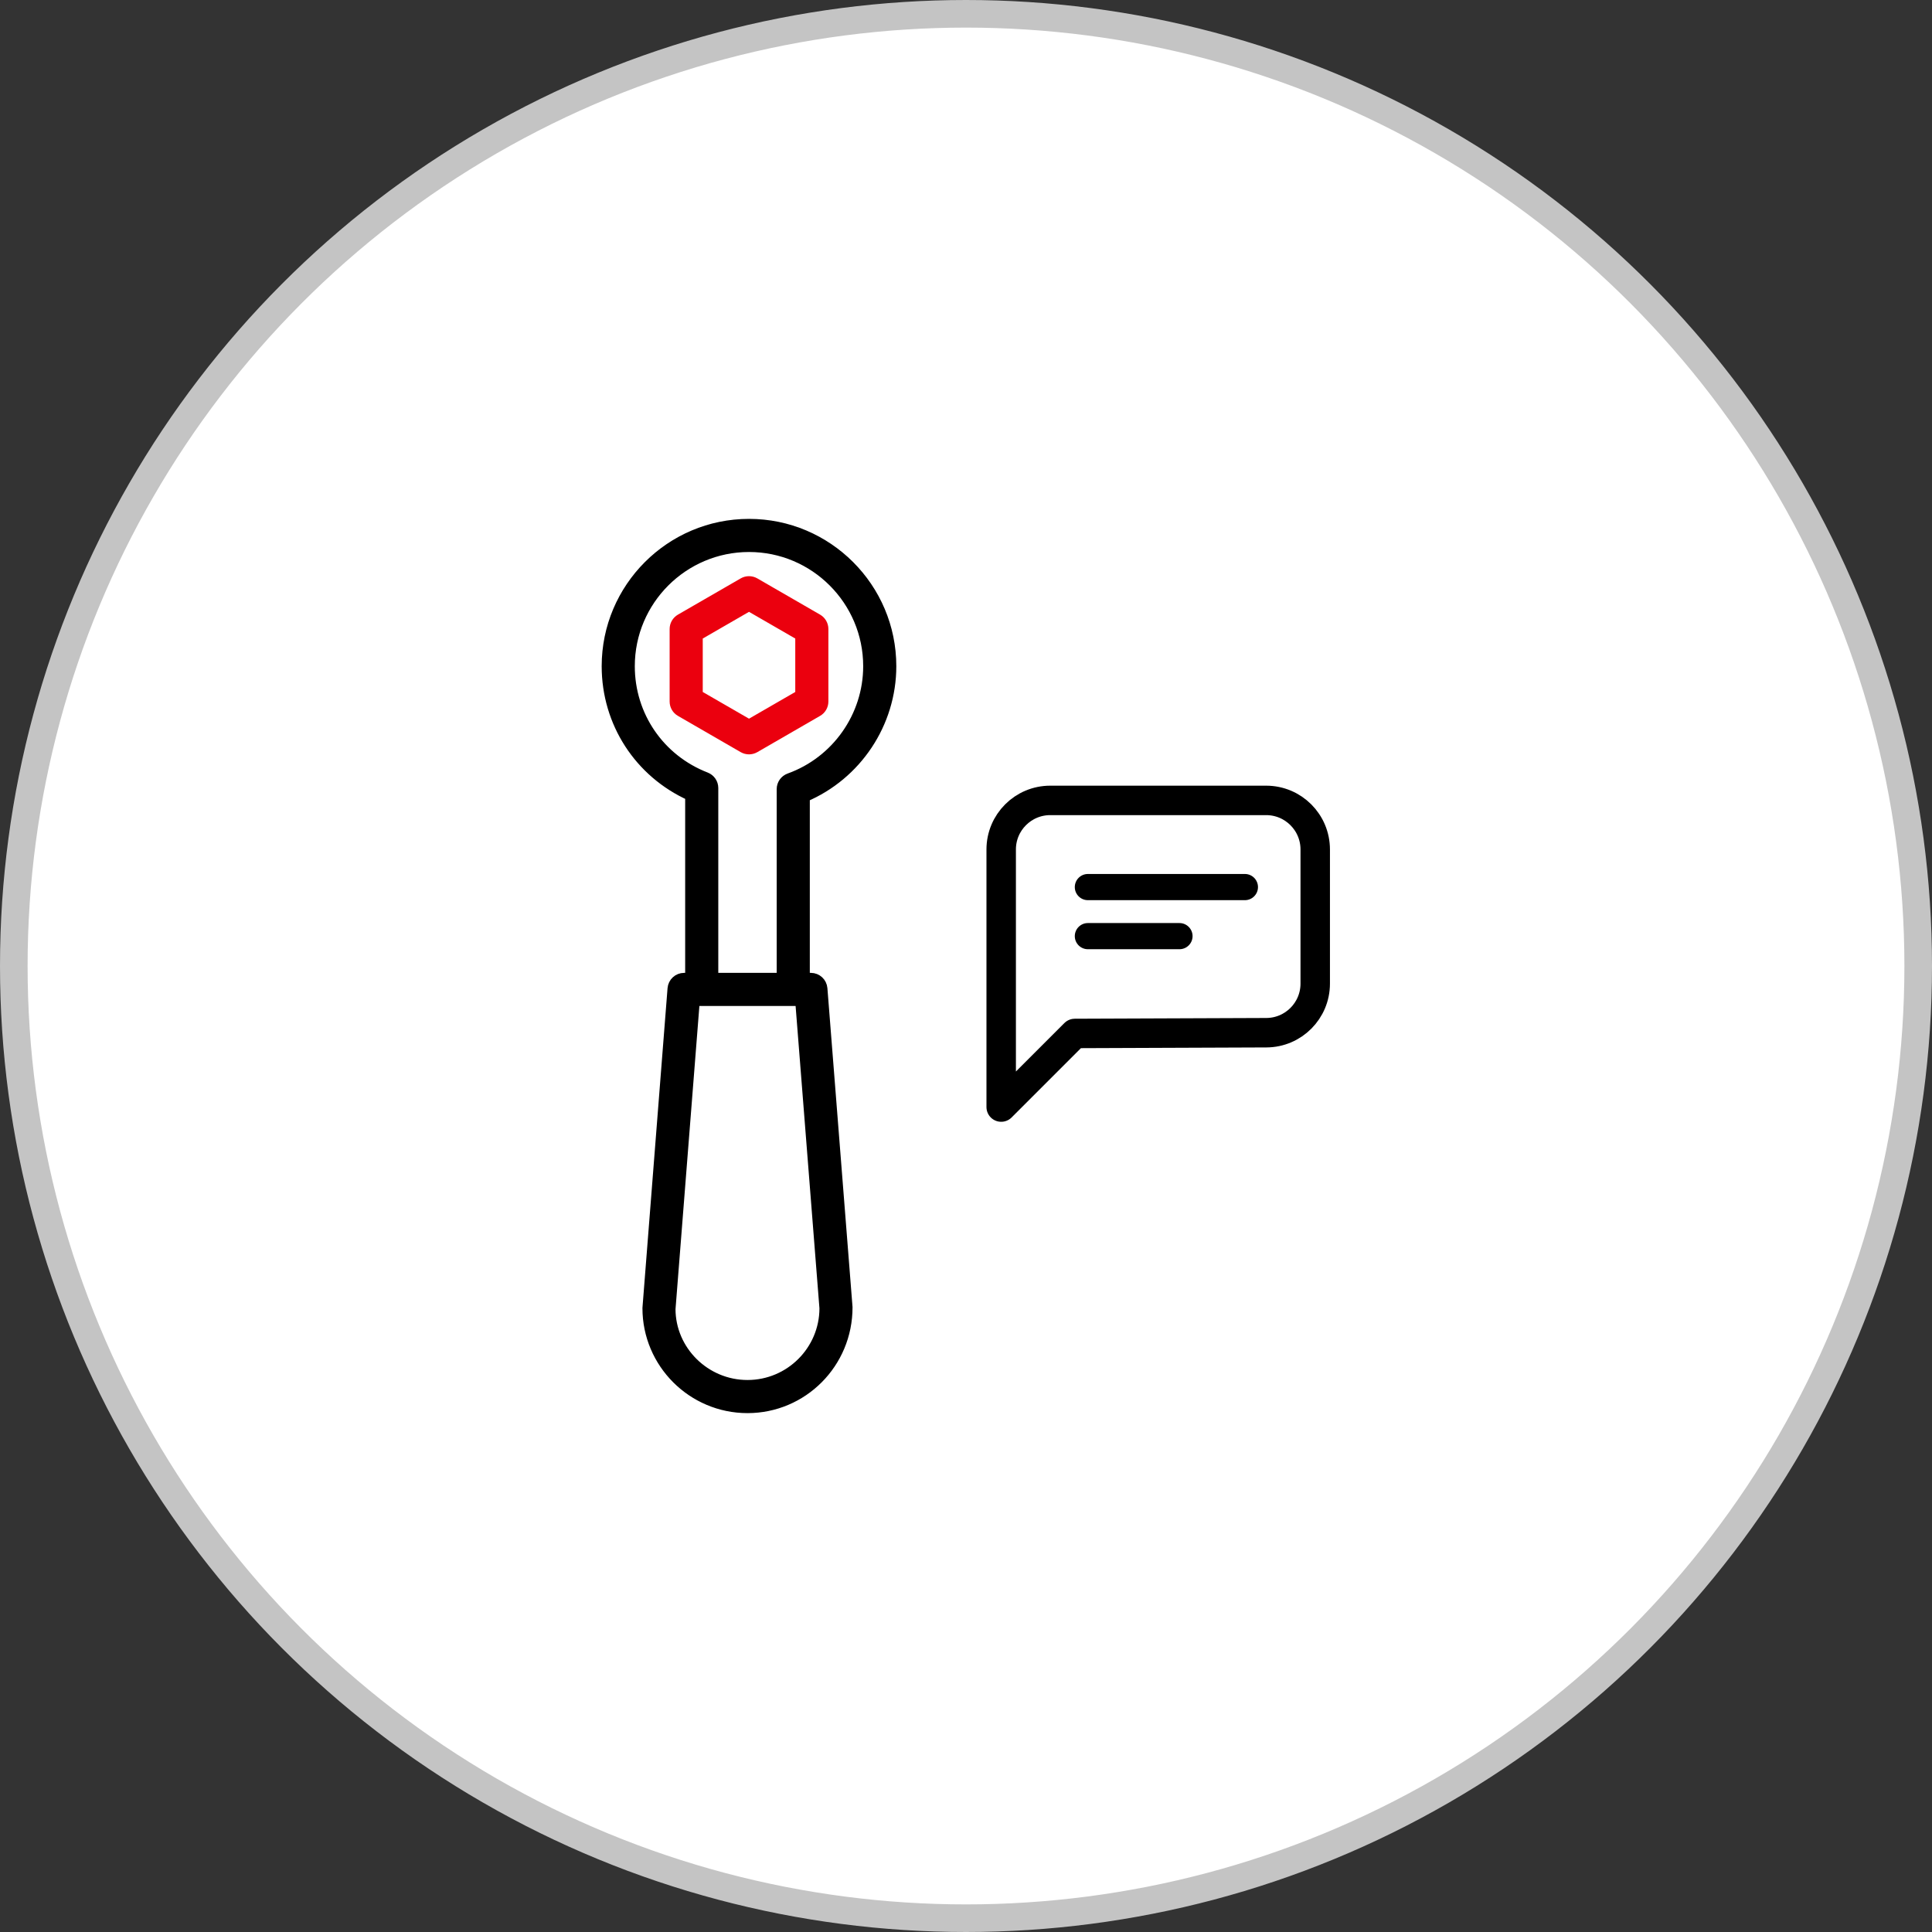
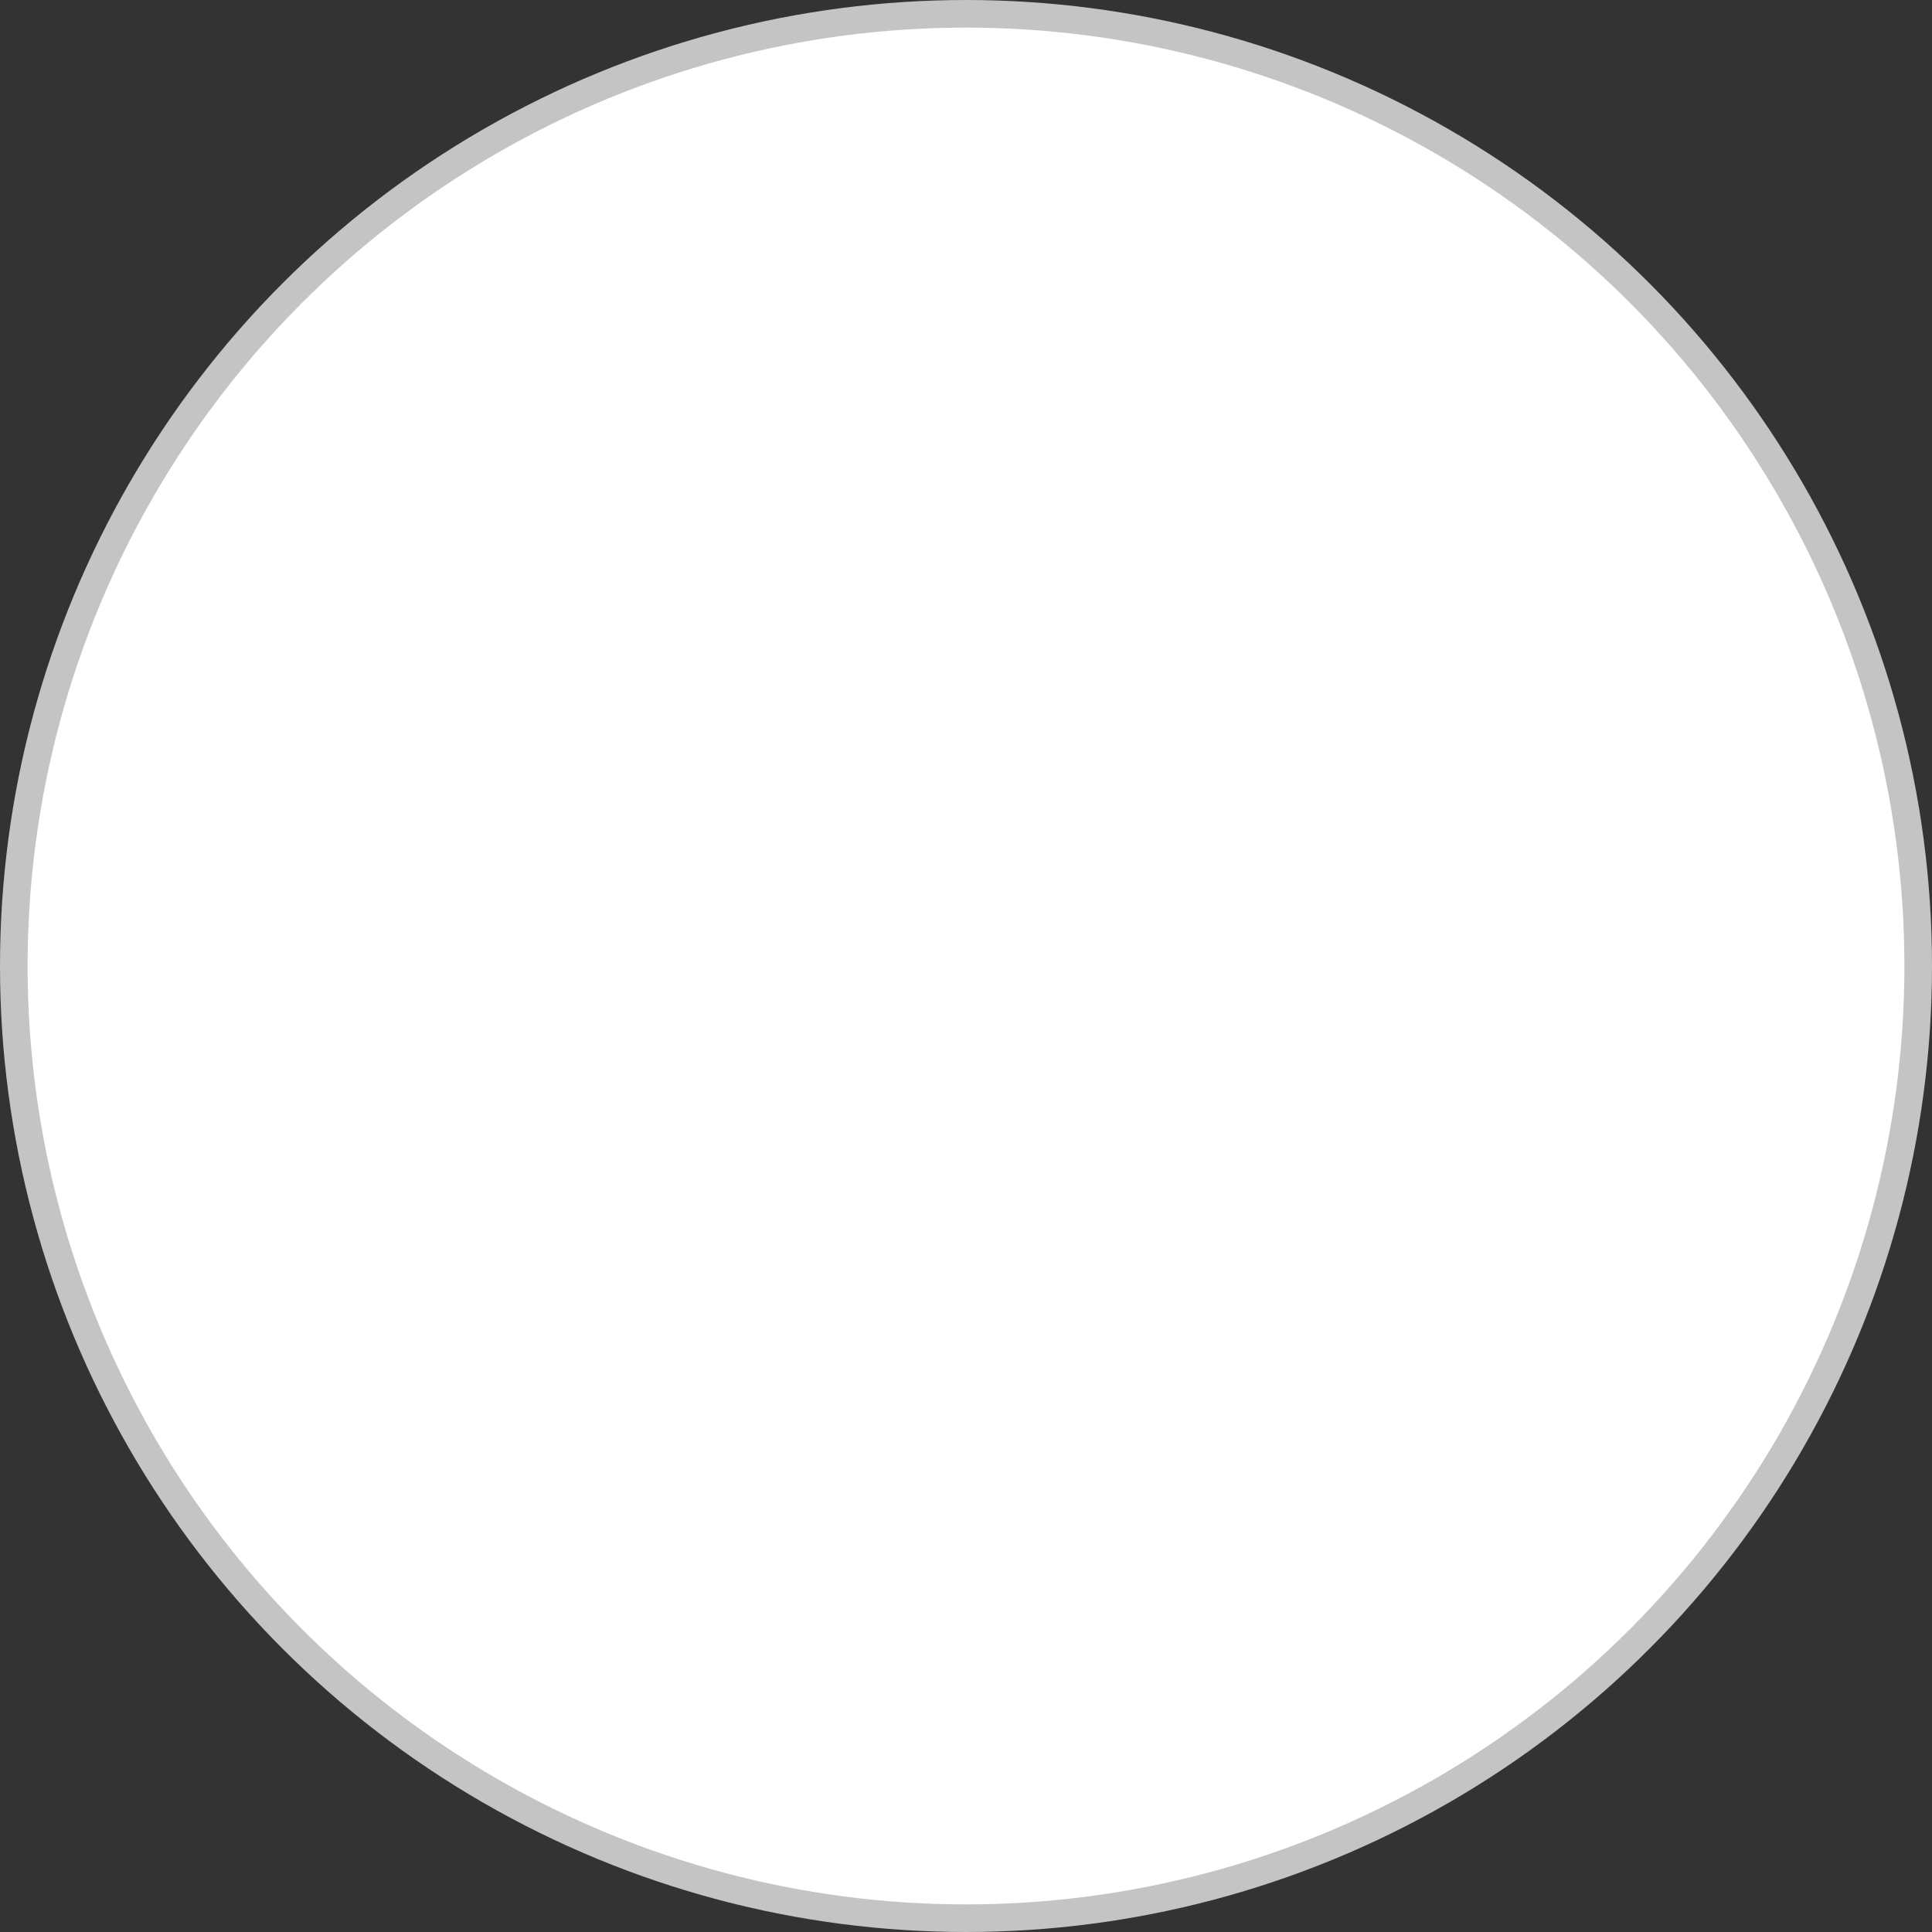
<svg xmlns="http://www.w3.org/2000/svg" width="70" height="70" viewBox="0 0 70 70" fill="none">
  <rect x="0" y="0" width="70" height="70" fill="#333333" stroke="none" />
  <circle cx="35" cy="35" r="34.5" transform="matrix(-1 0 0 1 70 0)" fill="white" stroke="#C4C4C4" />
-   <path d="M36.275 40.111L38.942 37.444L45.883 37.417C46.861 37.413 47.653 36.618 47.653 35.639V30.778C47.653 29.796 46.857 29 45.875 29H38.053C37.071 29 36.275 29.796 36.275 30.778V37.41V40.111Z" fill="white" stroke="black" stroke-width="1.067" stroke-linecap="round" stroke-linejoin="round" />
-   <path d="M42.735 33.444H39.416C39.154 33.444 38.942 33.657 38.942 33.918C38.942 34.18 39.154 34.392 39.416 34.392H42.735C42.996 34.392 43.209 34.18 43.209 33.918C43.209 33.657 42.996 33.444 42.735 33.444Z" fill="black" />
-   <path d="M39.416 32.615H45.105C45.367 32.615 45.579 32.402 45.579 32.141C45.579 31.879 45.367 31.666 45.105 31.666H39.416C39.154 31.666 38.942 31.879 38.942 32.141C38.942 32.402 39.154 32.615 39.416 32.615Z" fill="black" />
-   <path d="M32.275 24.138C32.275 21.305 29.971 19 27.138 19C24.305 19 22 21.305 22 24.138C22 26.179 23.178 27.987 25.025 28.817V35.449H24.785C24.577 35.449 24.403 35.61 24.386 35.818L23.477 47.397C23.477 49.384 25.095 51 27.083 51C29.072 51 30.69 49.384 30.689 47.366L29.779 35.818C29.762 35.61 29.589 35.449 29.38 35.449H29.141V28.864C31.027 28.065 32.275 26.2 32.275 24.138ZM29.89 47.397C29.89 48.943 28.631 50.2 27.083 50.2C25.535 50.2 24.277 48.943 24.275 47.428L25.155 36.249H29.011L29.89 47.397ZM25.825 35.449V28.551C25.825 28.386 25.723 28.238 25.57 28.178C23.887 27.525 22.8 25.939 22.8 24.138C22.8 21.746 24.746 19.8 27.138 19.8C29.53 19.8 31.475 21.746 31.475 24.138C31.475 25.959 30.322 27.597 28.605 28.215C28.447 28.272 28.341 28.423 28.341 28.591V35.449H25.825Z" fill="black" stroke="black" stroke-width="0.4" />
-   <path d="M29.814 25.418V22.79C29.814 22.647 29.738 22.515 29.614 22.443L27.338 21.129C27.214 21.058 27.061 21.058 26.938 21.129L24.662 22.443C24.538 22.515 24.462 22.647 24.462 22.79V25.418C24.462 25.561 24.538 25.693 24.662 25.764L26.938 27.079C27 27.114 27.069 27.132 27.138 27.132C27.207 27.132 27.276 27.114 27.338 27.079L29.614 25.764C29.738 25.693 29.814 25.561 29.814 25.418ZM29.014 25.187L27.138 26.27L25.262 25.187V23.02L27.138 21.937L29.014 23.02V25.187Z" fill="#EB000E" stroke="#EB000E" stroke-width="0.4" />
</svg>